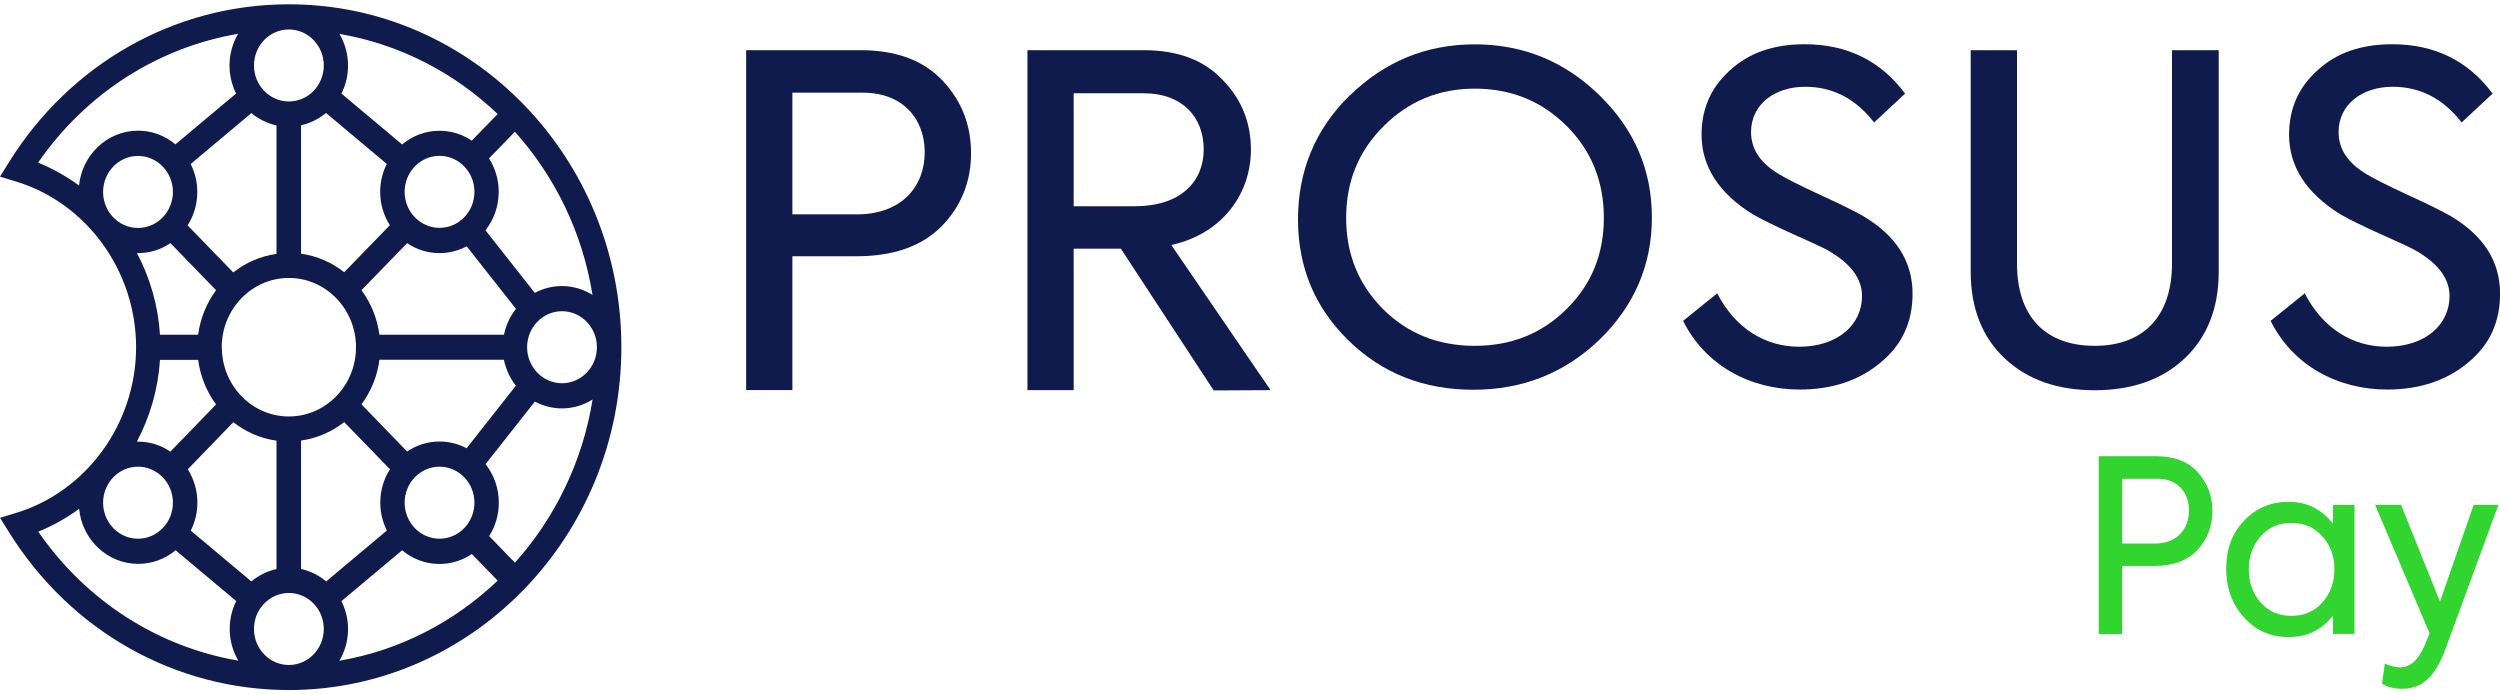
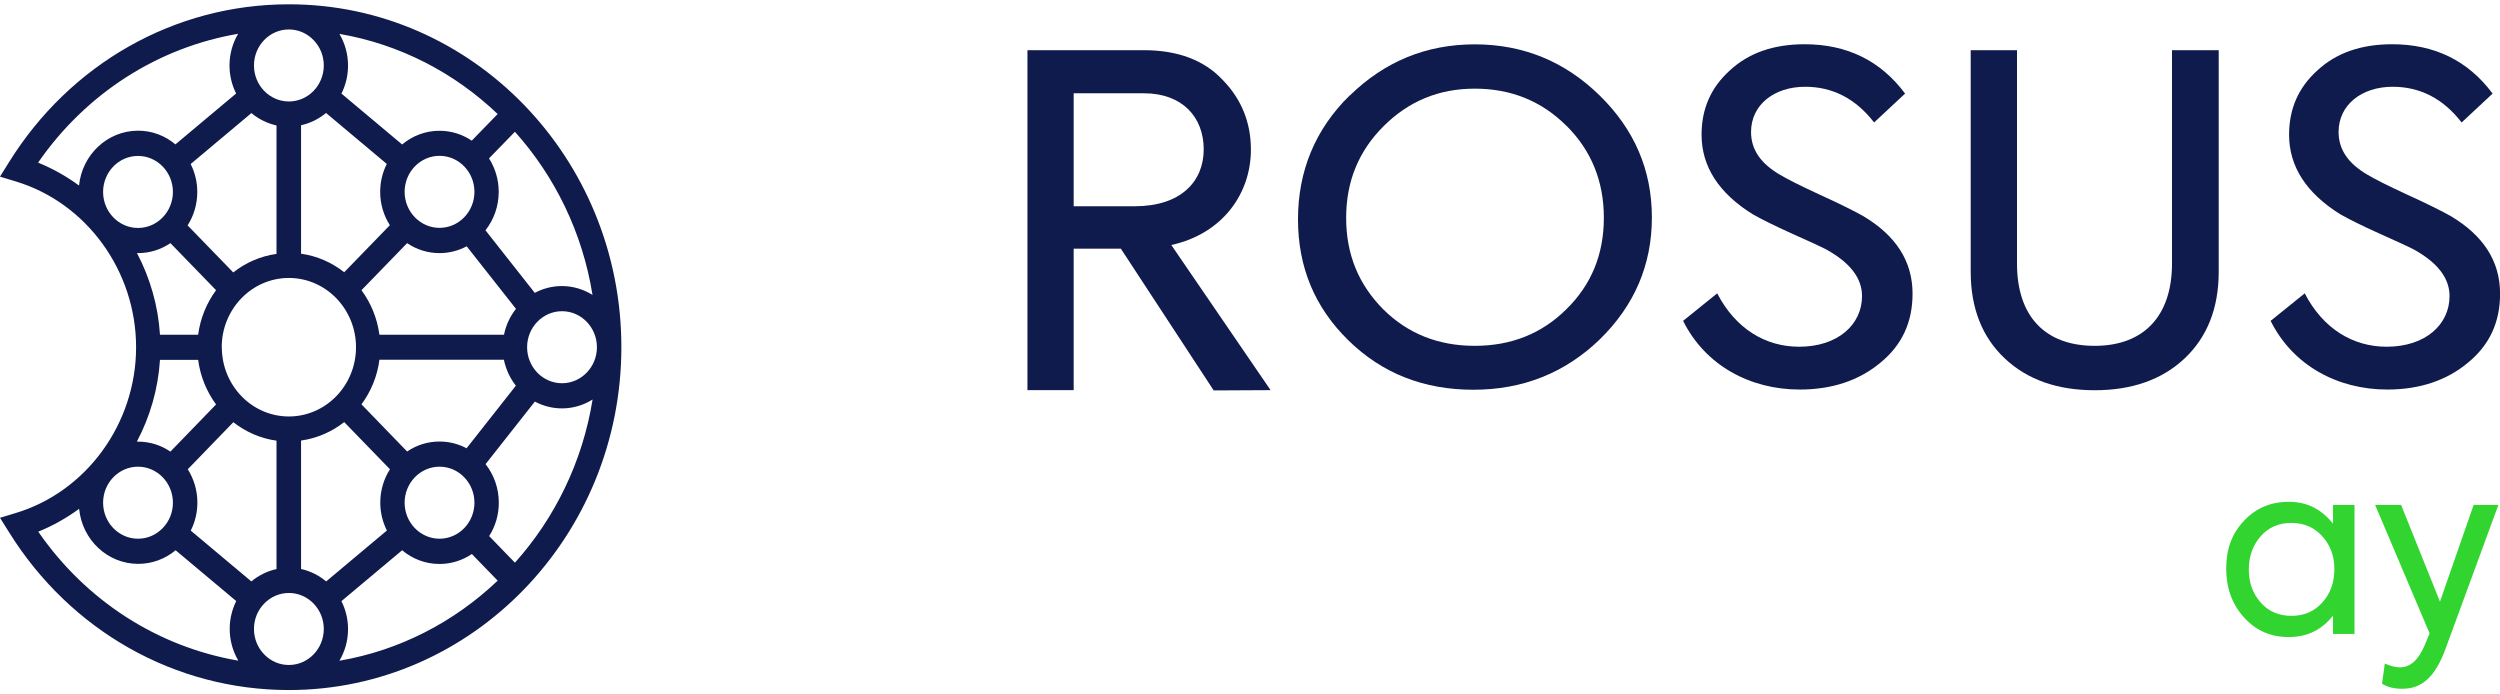
<svg xmlns="http://www.w3.org/2000/svg" width="126" height="35" viewBox="0 0 126 35" fill="none">
  <g clip-path="url(#clip0_176_2050)">
-     <path d="M108.686 22.994C109.604 22.994 110.3 23.273 110.784 23.82C111.267 24.366 111.504 25.008 111.504 25.759C111.504 26.509 111.257 27.176 110.75 27.723C110.242 28.255 109.522 28.523 108.579 28.523H106.955V31.954H105.776V22.994H108.686ZM108.604 27.395C109.735 27.395 110.324 26.644 110.324 25.734C110.324 24.824 109.759 24.133 108.758 24.133H106.955V27.395H108.604Z" fill="#32D430" />
    <path d="M117.584 25.45H118.667V31.949H117.584V31.029C117.019 31.745 116.275 32.108 115.356 32.108C114.438 32.108 113.693 31.78 113.094 31.114C112.495 30.447 112.2 29.637 112.2 28.652C112.2 27.668 112.495 26.882 113.094 26.251C113.693 25.61 114.447 25.291 115.356 25.291C116.265 25.291 116.995 25.654 117.584 26.395V25.45ZM117.053 27.037C116.652 26.589 116.134 26.355 115.487 26.355C114.839 26.355 114.322 26.584 113.93 27.037C113.543 27.484 113.34 28.041 113.34 28.697C113.34 29.354 113.539 29.91 113.93 30.358C114.317 30.805 114.839 31.039 115.487 31.039C116.134 31.039 116.652 30.81 117.053 30.358C117.454 29.91 117.652 29.354 117.652 28.687C117.652 28.021 117.454 27.489 117.053 27.037Z" fill="#32D430" />
    <path d="M124.671 25.45H125.918L123.264 32.675C122.732 34.132 122.061 34.714 121.07 34.714C120.659 34.714 120.325 34.629 120.055 34.46L120.195 33.441C120.49 33.575 120.751 33.635 120.963 33.635C121.481 33.635 121.896 33.257 122.215 32.496L122.452 31.924L119.707 25.45H121.016L122.974 30.323L124.671 25.45Z" fill="#32D430" />
-     <path d="M43.368 2.529C45.185 2.529 46.563 3.051 47.52 4.08C48.477 5.104 48.941 6.313 48.941 7.725C48.941 9.137 48.453 10.39 47.447 11.414C46.447 12.418 45.021 12.916 43.155 12.916H39.936V19.658H37.606V2.529H43.363H43.368ZM43.203 10.803C45.441 10.803 46.606 9.39 46.606 7.68C46.606 5.97 45.485 4.672 43.503 4.672H39.936V10.803H43.199H43.203Z" fill="#0F1B4D" />
    <path d="M61.17 19.678L56.491 12.533H54.113V19.663H51.783V2.529H57.637C59.362 2.529 60.692 3.031 61.625 4.03C62.582 5.01 63.046 6.193 63.046 7.541C63.046 9.753 61.625 11.777 59.034 12.349L64.037 19.663L61.17 19.678ZM54.113 4.697V10.395H57.192C59.522 10.395 60.667 9.142 60.667 7.526C60.667 5.91 59.594 4.702 57.661 4.702H54.118L54.113 4.697Z" fill="#0F1B4D" />
    <path d="M68.034 4.811C69.784 3.101 71.882 2.235 74.328 2.235C76.773 2.235 78.876 3.101 80.621 4.811C82.371 6.521 83.255 8.57 83.255 10.961C83.255 13.353 82.371 15.407 80.621 17.112C78.871 18.798 76.749 19.643 74.255 19.643C71.761 19.643 69.663 18.822 67.962 17.157C66.26 15.491 65.419 13.467 65.419 11.051C65.419 8.635 66.279 6.516 68.029 4.806L68.034 4.811ZM78.944 6.337C77.687 5.084 76.145 4.468 74.328 4.468C72.51 4.468 70.992 5.104 69.735 6.357C68.479 7.61 67.846 9.137 67.846 10.981C67.846 12.826 68.474 14.333 69.711 15.586C70.949 16.814 72.486 17.43 74.328 17.43C76.169 17.43 77.706 16.814 78.944 15.586C80.2 14.357 80.834 12.826 80.834 10.981C80.834 9.137 80.205 7.585 78.944 6.332V6.337Z" fill="#0F1B4D" />
    <path d="M84.821 16.177L86.547 14.785C87.48 16.585 88.993 17.475 90.675 17.475C92.632 17.475 93.846 16.356 93.846 14.924C93.846 14.014 93.242 13.239 92.052 12.578C91.748 12.418 91.144 12.145 90.278 11.757C89.418 11.369 88.785 11.051 88.345 10.803C86.619 9.733 85.759 8.386 85.759 6.79C85.759 5.492 86.223 4.418 87.18 3.553C88.137 2.663 89.394 2.23 90.955 2.23C93.077 2.23 94.779 3.051 96.016 4.717L94.455 6.173C93.522 4.965 92.357 4.373 90.979 4.373C89.418 4.373 88.253 5.283 88.253 6.651C88.253 7.541 88.741 8.247 89.723 8.814C90.027 8.998 90.68 9.336 91.729 9.818C92.778 10.295 93.503 10.663 93.899 10.887C95.552 11.867 96.393 13.164 96.393 14.805C96.393 16.242 95.857 17.401 94.759 18.291C93.686 19.18 92.333 19.633 90.704 19.633C88.21 19.633 85.948 18.425 84.826 16.167L84.821 16.177Z" fill="#0F1B4D" />
    <path d="M99.328 2.529H101.657V13.284C101.657 15.949 103.079 17.43 105.573 17.43C108.067 17.43 109.469 15.904 109.469 13.284V2.529H111.823V13.696C111.823 15.541 111.238 16.998 110.097 18.072C108.956 19.141 107.439 19.668 105.573 19.668C103.707 19.668 102.194 19.146 101.048 18.072C99.908 17.003 99.323 15.541 99.323 13.696V2.529H99.328Z" fill="#0F1B4D" />
    <path d="M114.433 16.177L116.158 14.785C117.091 16.585 118.604 17.475 120.286 17.475C122.244 17.475 123.457 16.356 123.457 14.924C123.457 14.014 122.853 13.239 121.664 12.578C121.359 12.418 120.755 12.145 119.89 11.757C119.029 11.369 118.396 11.051 117.956 10.803C116.231 9.733 115.37 8.386 115.37 6.79C115.37 5.492 115.834 4.418 116.791 3.553C117.749 2.663 119.005 2.23 120.567 2.23C122.689 2.23 124.39 3.051 125.627 4.717L124.066 6.173C123.133 4.965 121.968 4.373 120.591 4.373C119.029 4.373 117.865 5.283 117.865 6.651C117.865 7.541 118.353 8.247 119.334 8.814C119.639 8.998 120.291 9.336 121.34 9.818C122.389 10.295 123.114 10.663 123.51 10.887C125.163 11.867 126.004 13.164 126.004 14.805C126.004 16.242 125.468 17.401 124.371 18.291C123.298 19.18 121.944 19.633 120.315 19.633C117.821 19.633 115.559 18.425 114.437 16.167L114.433 16.177Z" fill="#0F1B4D" />
    <path d="M14.569 0.217C14.569 0.217 14.564 0.217 14.559 0.217H14.549C8.817 0.217 3.543 3.2 0.445 8.187L0 8.903L0.788 9.142C4.365 10.221 6.859 13.656 6.859 17.5C6.859 21.343 4.36 24.784 0.788 25.858L0 26.097L0.445 26.808C3.548 31.8 8.822 34.778 14.559 34.778C23.801 34.778 31.317 27.027 31.317 17.495C31.317 7.963 23.806 0.217 14.569 0.217ZM14.559 33.515C14.09 33.515 13.65 33.326 13.317 32.983C12.983 32.64 12.8 32.183 12.8 31.7C12.8 31.213 12.983 30.761 13.317 30.418C13.65 30.075 14.09 29.886 14.559 29.886C15.531 29.886 16.319 30.701 16.319 31.7C16.319 32.7 15.531 33.515 14.559 33.515ZM14.559 1.485C15.028 1.485 15.468 1.674 15.801 2.017C16.135 2.36 16.319 2.817 16.319 3.3C16.319 4.299 15.531 5.114 14.559 5.114C13.588 5.114 12.8 4.299 12.8 3.3C12.8 2.3 13.588 1.485 14.554 1.485H14.559ZM16.439 29.304C16.077 29.001 15.647 28.782 15.173 28.677V22.204C15.985 22.089 16.725 21.761 17.348 21.274L19.654 23.651C19.345 24.133 19.166 24.715 19.166 25.331C19.166 25.838 19.287 26.316 19.499 26.738L16.444 29.299L16.439 29.304ZM11.175 17.5C11.175 15.576 12.693 14.009 14.559 14.009C16.425 14.009 17.943 15.576 17.943 17.5C17.943 19.424 16.425 20.99 14.559 20.99C12.693 20.99 11.18 19.424 11.18 17.5H11.175ZM16.435 5.696L19.494 8.262C19.282 8.684 19.161 9.162 19.161 9.669C19.161 10.29 19.34 10.867 19.649 11.349L17.348 13.721C16.725 13.229 15.98 12.901 15.173 12.786V6.313C15.642 6.208 16.072 5.994 16.435 5.691V5.696ZM23.912 9.669C23.912 10.668 23.124 11.484 22.153 11.484C21.181 11.484 20.393 10.668 20.393 9.669C20.393 8.669 21.181 7.854 22.153 7.854C23.124 7.854 23.912 8.669 23.912 9.669ZM20.393 25.336C20.393 24.337 21.181 23.521 22.153 23.521C22.622 23.521 23.062 23.71 23.395 24.053C23.729 24.396 23.912 24.854 23.912 25.336C23.912 26.335 23.124 27.151 22.153 27.151C21.181 27.151 20.393 26.335 20.393 25.336ZM23.521 22.596C23.105 22.373 22.636 22.253 22.153 22.253C21.549 22.253 20.988 22.437 20.519 22.756L18.218 20.379C18.692 19.737 19.016 18.972 19.122 18.131H25.396C25.498 18.619 25.706 19.066 26 19.439L23.516 22.591L23.521 22.596ZM26.566 17.5C26.566 16.501 27.354 15.685 28.326 15.685C29.297 15.685 30.085 16.501 30.085 17.5C30.085 18.499 29.297 19.315 28.326 19.315C27.354 19.315 26.566 18.499 26.566 17.5ZM25.396 16.869H19.122C19.011 16.033 18.692 15.268 18.218 14.626L20.519 12.254C20.988 12.573 21.549 12.757 22.153 12.757C22.646 12.757 23.11 12.632 23.521 12.414L26.005 15.566C25.71 15.939 25.498 16.386 25.401 16.873L25.396 16.869ZM23.782 7.093C23.313 6.775 22.752 6.591 22.148 6.591C21.437 6.591 20.78 6.85 20.268 7.282L17.208 4.717C17.421 4.294 17.541 3.812 17.541 3.304C17.541 2.733 17.387 2.186 17.107 1.708C20.157 2.231 22.907 3.672 25.082 5.746L23.777 7.088L23.782 7.093ZM12.674 5.701C13.037 6.004 13.467 6.218 13.936 6.323V12.796C13.123 12.911 12.379 13.239 11.756 13.731L9.455 11.359C9.764 10.877 9.943 10.295 9.943 9.674C9.943 9.167 9.822 8.689 9.609 8.267L12.669 5.701H12.674ZM8.715 9.674C8.715 10.673 7.927 11.489 6.956 11.489C5.984 11.489 5.196 10.673 5.196 9.674C5.196 8.674 5.984 7.859 6.956 7.859C7.927 7.859 8.715 8.674 8.715 9.674ZM6.956 12.757C7.56 12.757 8.116 12.573 8.589 12.254L10.89 14.626C10.417 15.268 10.098 16.033 9.986 16.869H8.063C7.971 15.402 7.56 14.005 6.903 12.752C6.922 12.752 6.936 12.752 6.956 12.752V12.757ZM8.063 18.136H9.986C10.098 18.977 10.417 19.742 10.89 20.384L8.589 22.761C8.121 22.442 7.56 22.258 6.956 22.258C6.936 22.258 6.917 22.258 6.898 22.258C7.56 21.005 7.971 19.603 8.063 18.136ZM6.956 23.521C7.927 23.521 8.715 24.337 8.715 25.336C8.715 25.823 8.531 26.276 8.198 26.619C7.864 26.962 7.425 27.151 6.956 27.151C5.984 27.151 5.196 26.335 5.196 25.336C5.196 24.337 5.984 23.521 6.956 23.521ZM9.46 23.655L11.76 21.279C12.384 21.766 13.123 22.099 13.936 22.209V28.682C13.472 28.782 13.037 28.996 12.669 29.304L9.614 26.743C9.832 26.311 9.948 25.833 9.948 25.331C9.948 24.71 9.769 24.133 9.46 23.646V23.655ZM17.213 30.293L20.268 27.733C20.78 28.165 21.437 28.424 22.148 28.424C22.752 28.424 23.308 28.24 23.782 27.922L25.082 29.264C22.907 31.337 20.157 32.779 17.107 33.301C17.382 32.834 17.541 32.292 17.541 31.705C17.541 31.198 17.421 30.721 17.208 30.298L17.213 30.293ZM24.652 27.022C24.961 26.539 25.14 25.958 25.14 25.336C25.14 24.62 24.903 23.944 24.473 23.392L26.957 20.24C27.368 20.458 27.832 20.583 28.321 20.583C28.886 20.583 29.413 20.419 29.867 20.135C29.36 23.278 27.963 26.117 25.952 28.359L24.652 27.017V27.022ZM28.321 14.417C27.828 14.417 27.364 14.542 26.953 14.76L24.468 11.608C24.884 11.076 25.135 10.405 25.135 9.669C25.135 9.047 24.956 8.471 24.647 7.983L25.952 6.641C27.963 8.883 29.36 11.722 29.863 14.865C29.408 14.581 28.881 14.417 28.316 14.417H28.321ZM12.002 1.703C11.727 2.171 11.567 2.713 11.567 3.3C11.567 3.807 11.688 4.289 11.901 4.712L8.841 7.277C8.328 6.845 7.671 6.586 6.961 6.586C5.414 6.586 4.138 7.799 3.983 9.351C3.35 8.888 2.659 8.495 1.919 8.197C4.336 4.702 7.956 2.395 12.002 1.703ZM1.924 26.798C2.663 26.5 3.355 26.107 3.988 25.644C4.138 27.201 5.414 28.419 6.965 28.419C7.661 28.419 8.319 28.175 8.851 27.733L11.905 30.293C11.693 30.726 11.577 31.203 11.577 31.7C11.577 32.272 11.731 32.819 12.012 33.297C7.971 32.605 4.35 30.298 1.933 26.803L1.924 26.798Z" fill="#0F1B4D" />
  </g>
  <defs>
    <clipPath id="clip0_176_2050">
      <rect width="126" height="34.566" fill="white" transform="translate(0 0.217)" />
    </clipPath>
  </defs>
</svg>